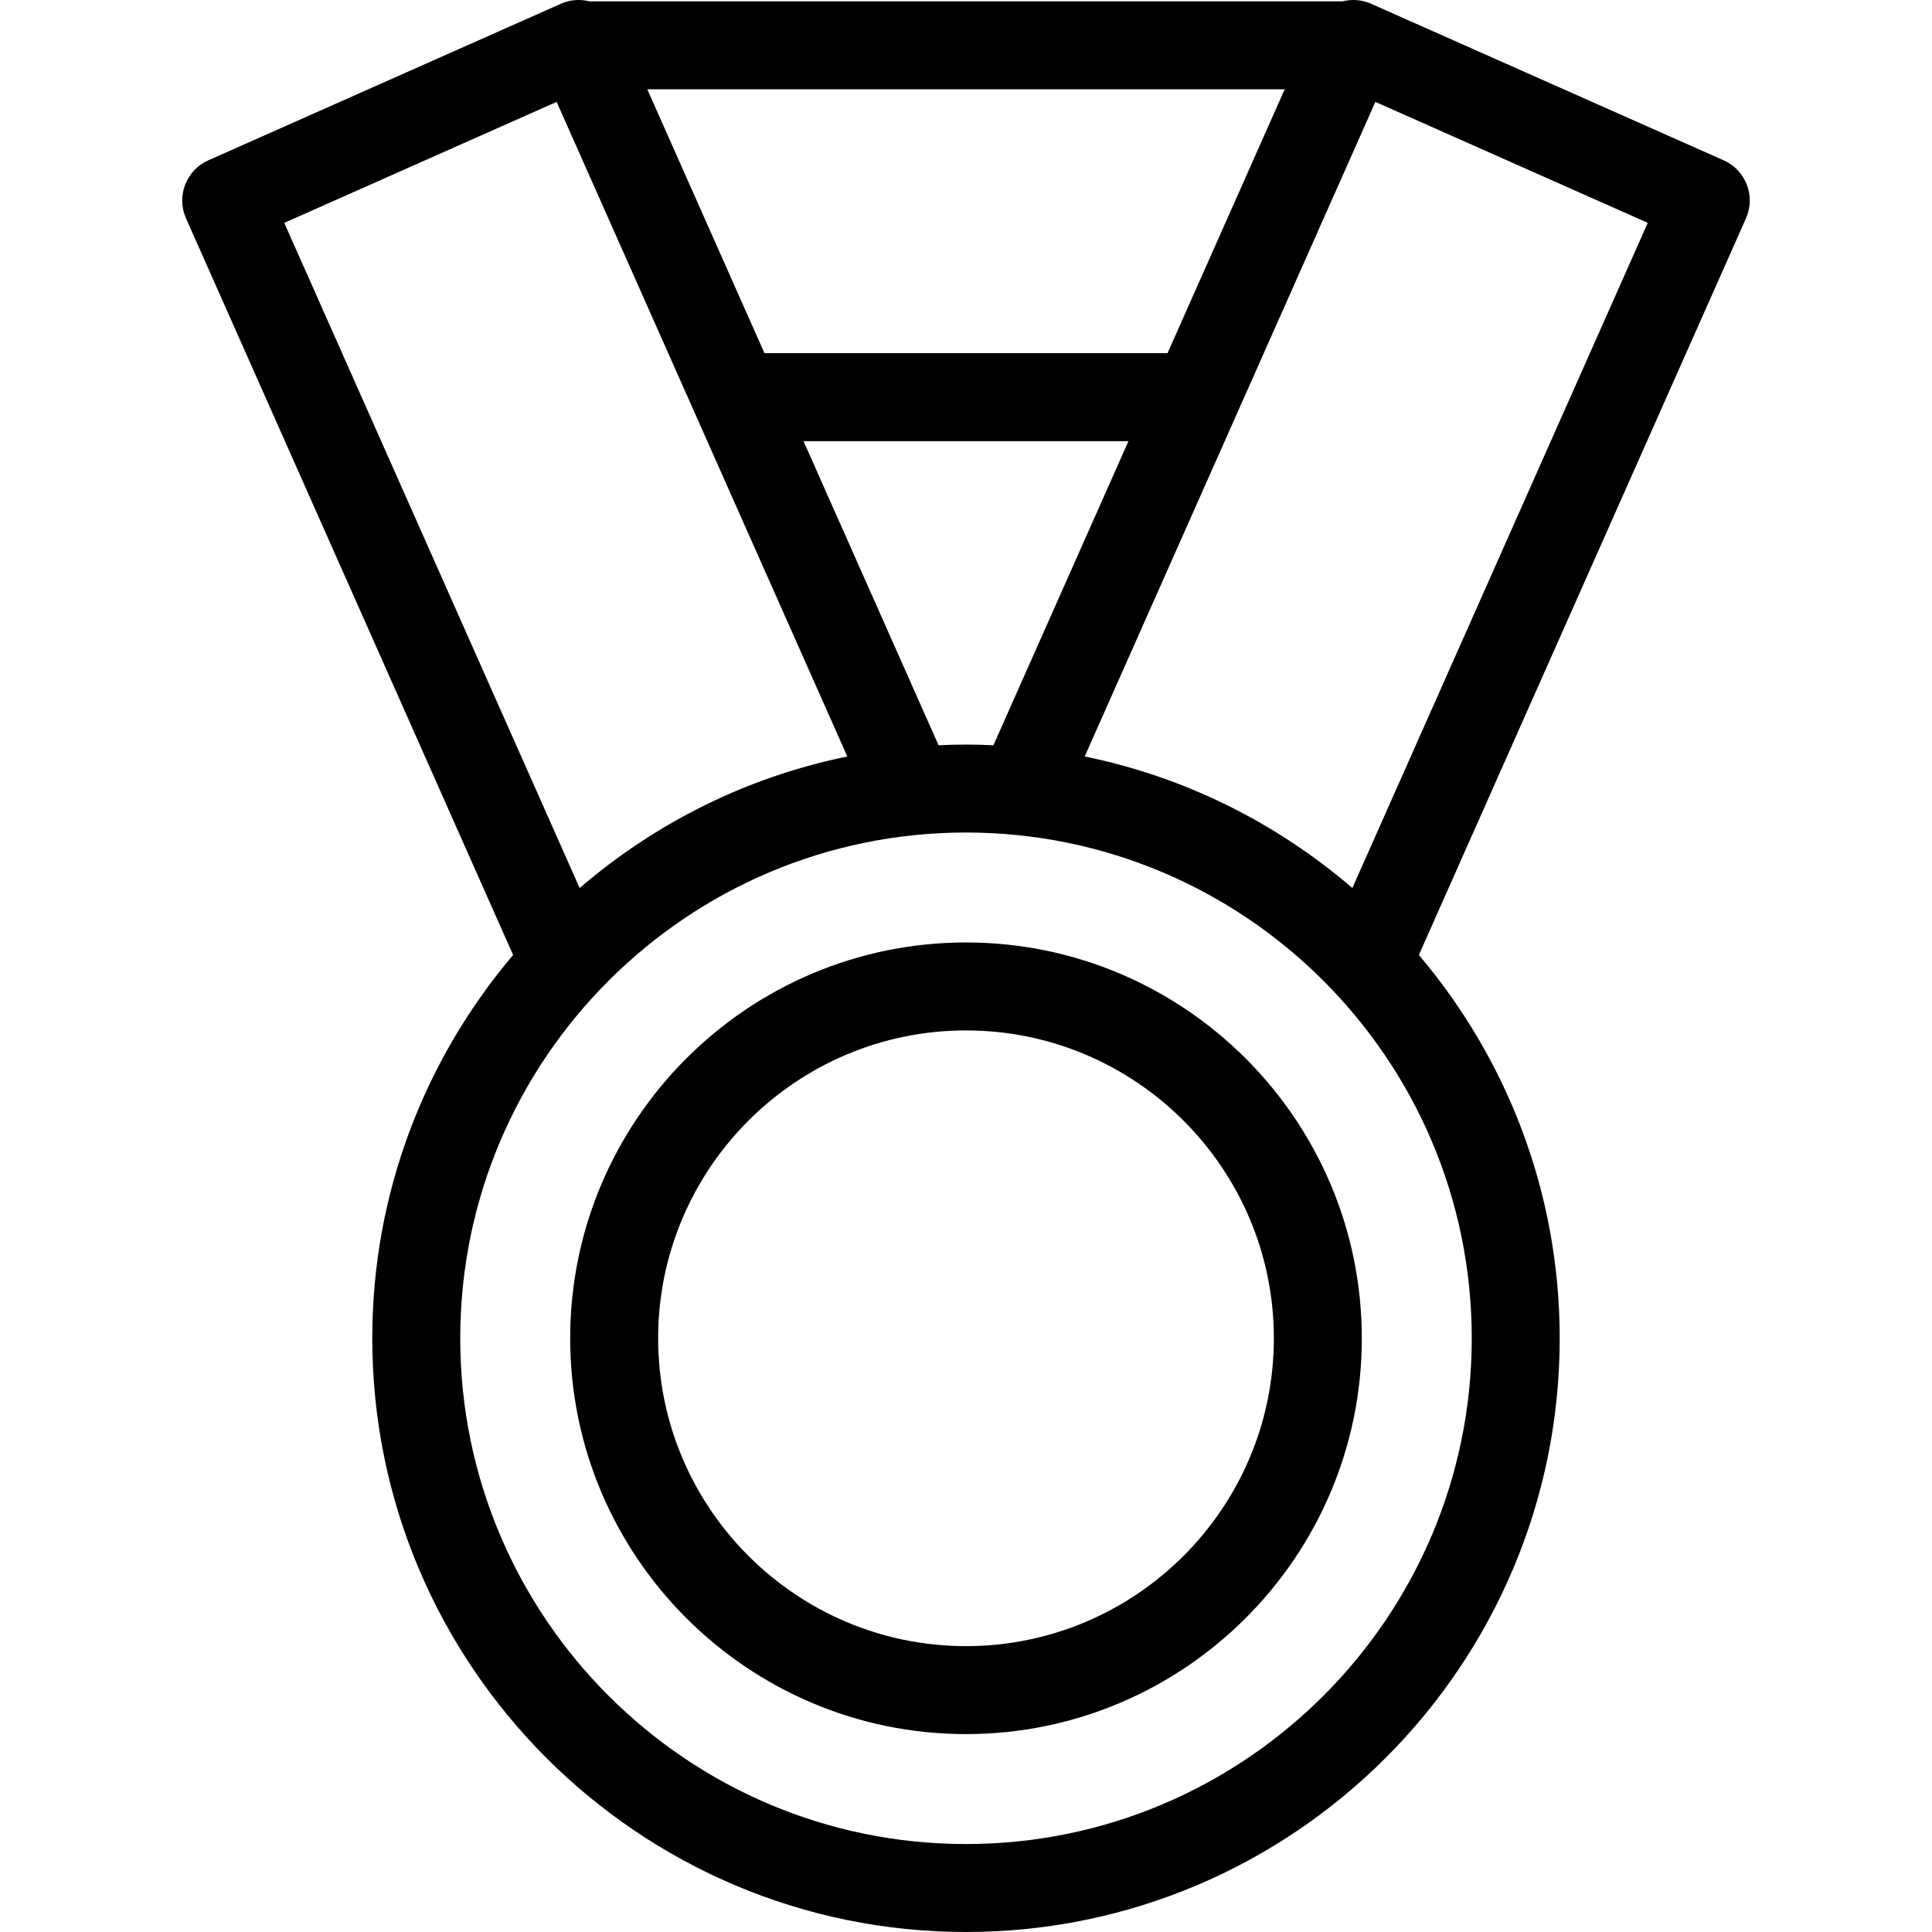
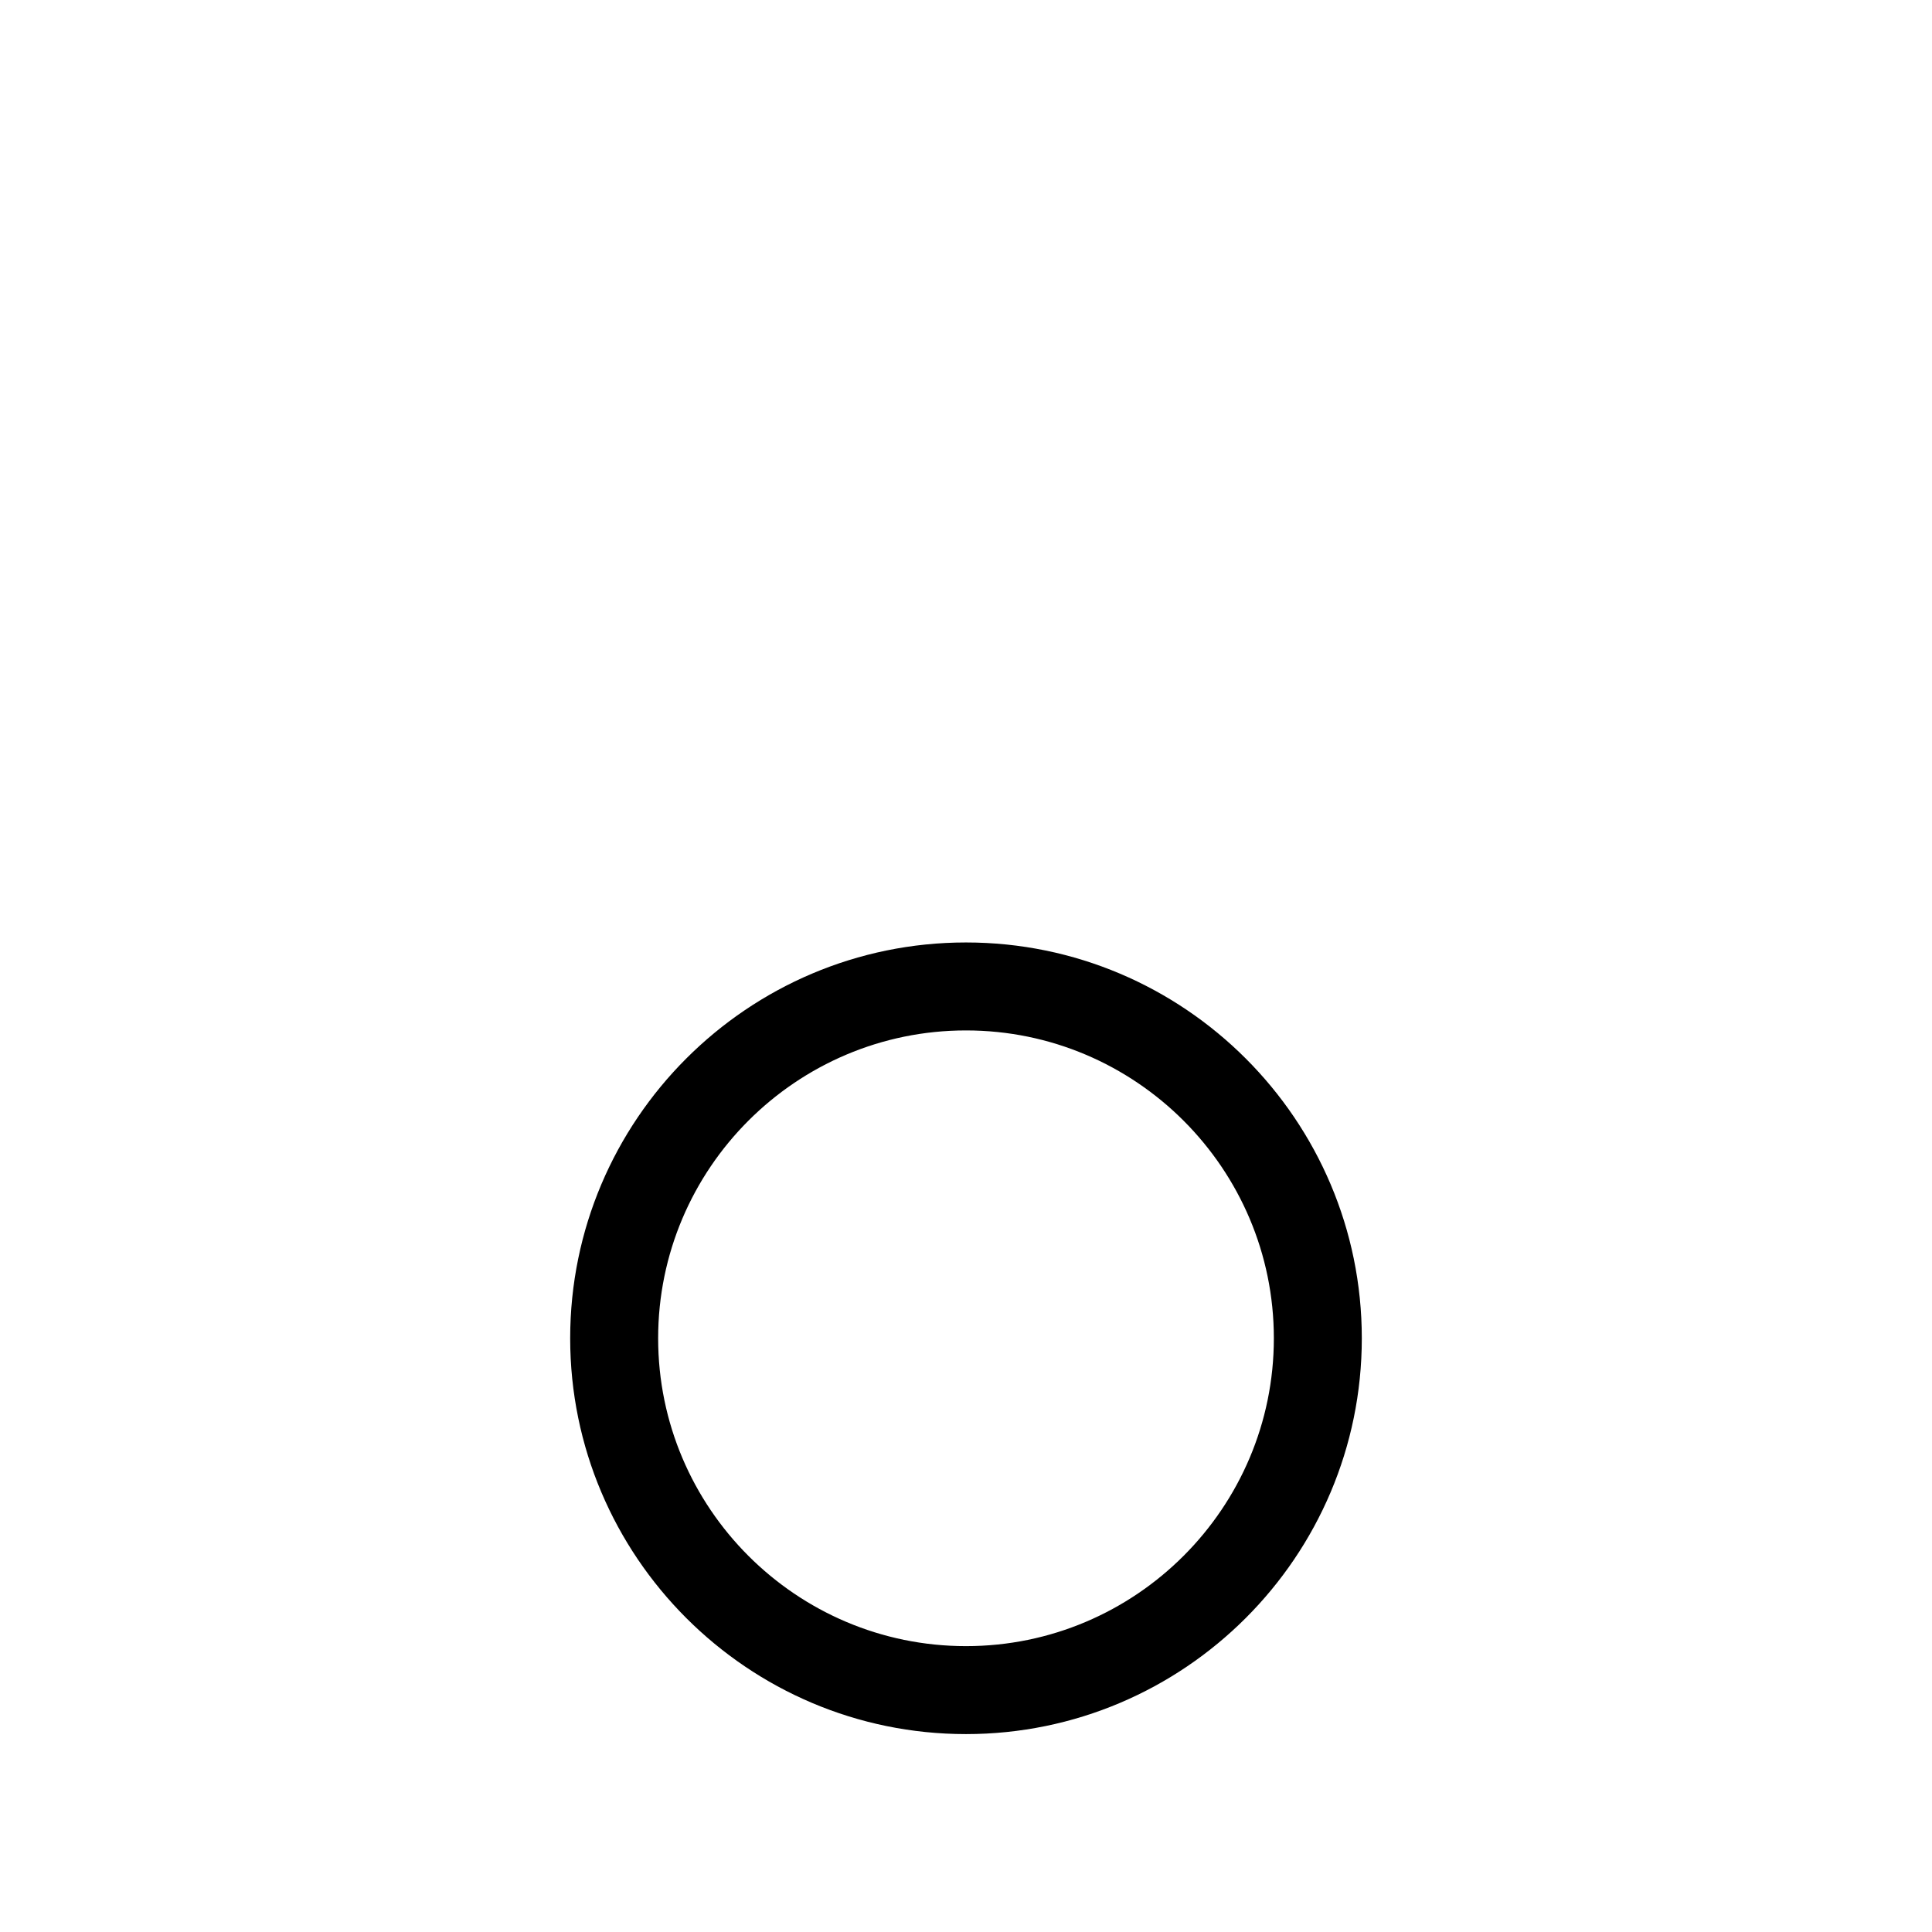
<svg xmlns="http://www.w3.org/2000/svg" version="1.1" id="Capa_1" x="0px" y="0px" width="352.934px" height="352.933px" viewBox="0 0 352.934 352.933" style="enable-background:new 0 0 352.934 352.933;" xml:space="preserve">
  <g>
    <g>
-       <path d="M314.869,29.284L250.424,0.667c-1.639-0.725-3.463-0.85-5.186-0.42H107.691c-1.727-0.43-3.547-0.305-5.182,0.42    L38.064,29.284c-4.057,1.801-5.885,6.549-4.084,10.604l59.754,134.566c-16.029,18.909-25.727,43.349-25.727,70.021    c0,59.803,48.656,108.459,108.459,108.459c59.805,0,108.459-48.656,108.459-108.459c0-26.672-9.697-51.111-25.727-70.021    l59.754-134.566C320.754,35.833,318.926,31.085,314.869,29.284z M176.466,136.014c-1.68,0-3.35,0.051-5.01,0.129l-24.67-55.555    h59.359l-24.67,55.555C179.816,136.065,178.146,136.014,176.466,136.014z M213.279,64.52h-73.626l-21.406-48.205h116.438    L213.279,64.52z M101.685,18.614l53.1,119.58c-18.422,3.756-35.145,12.209-48.898,24.029L51.928,40.711L101.685,18.614z     M176.466,336.865c-50.945,0-92.391-41.445-92.391-92.393c0-50.946,41.445-92.39,92.391-92.39    c50.948,0,92.391,41.444,92.391,92.39C268.857,295.419,227.414,336.865,176.466,336.865z M247.047,162.223    c-13.754-11.82-30.478-20.273-48.898-24.029l53.101-119.58l49.758,22.098L247.047,162.223z" />
      <path d="M176.466,172.167c-39.867,0-72.307,32.438-72.307,72.307c0,39.867,32.439,72.307,72.307,72.307    c39.87,0,72.307-32.439,72.307-72.307C248.773,204.605,216.336,172.167,176.466,172.167z M176.466,300.712    c-31.01,0-56.238-25.23-56.238-56.238c0-31.01,25.228-56.238,56.238-56.238c31.01,0,56.239,25.229,56.239,56.238    C232.705,275.482,207.477,300.712,176.466,300.712z" />
    </g>
  </g>
  <g>
</g>
  <g>
</g>
  <g>
</g>
  <g>
</g>
  <g>
</g>
  <g>
</g>
  <g>
</g>
  <g>
</g>
  <g>
</g>
  <g>
</g>
  <g>
</g>
  <g>
</g>
  <g>
</g>
  <g>
</g>
  <g>
</g>
</svg>